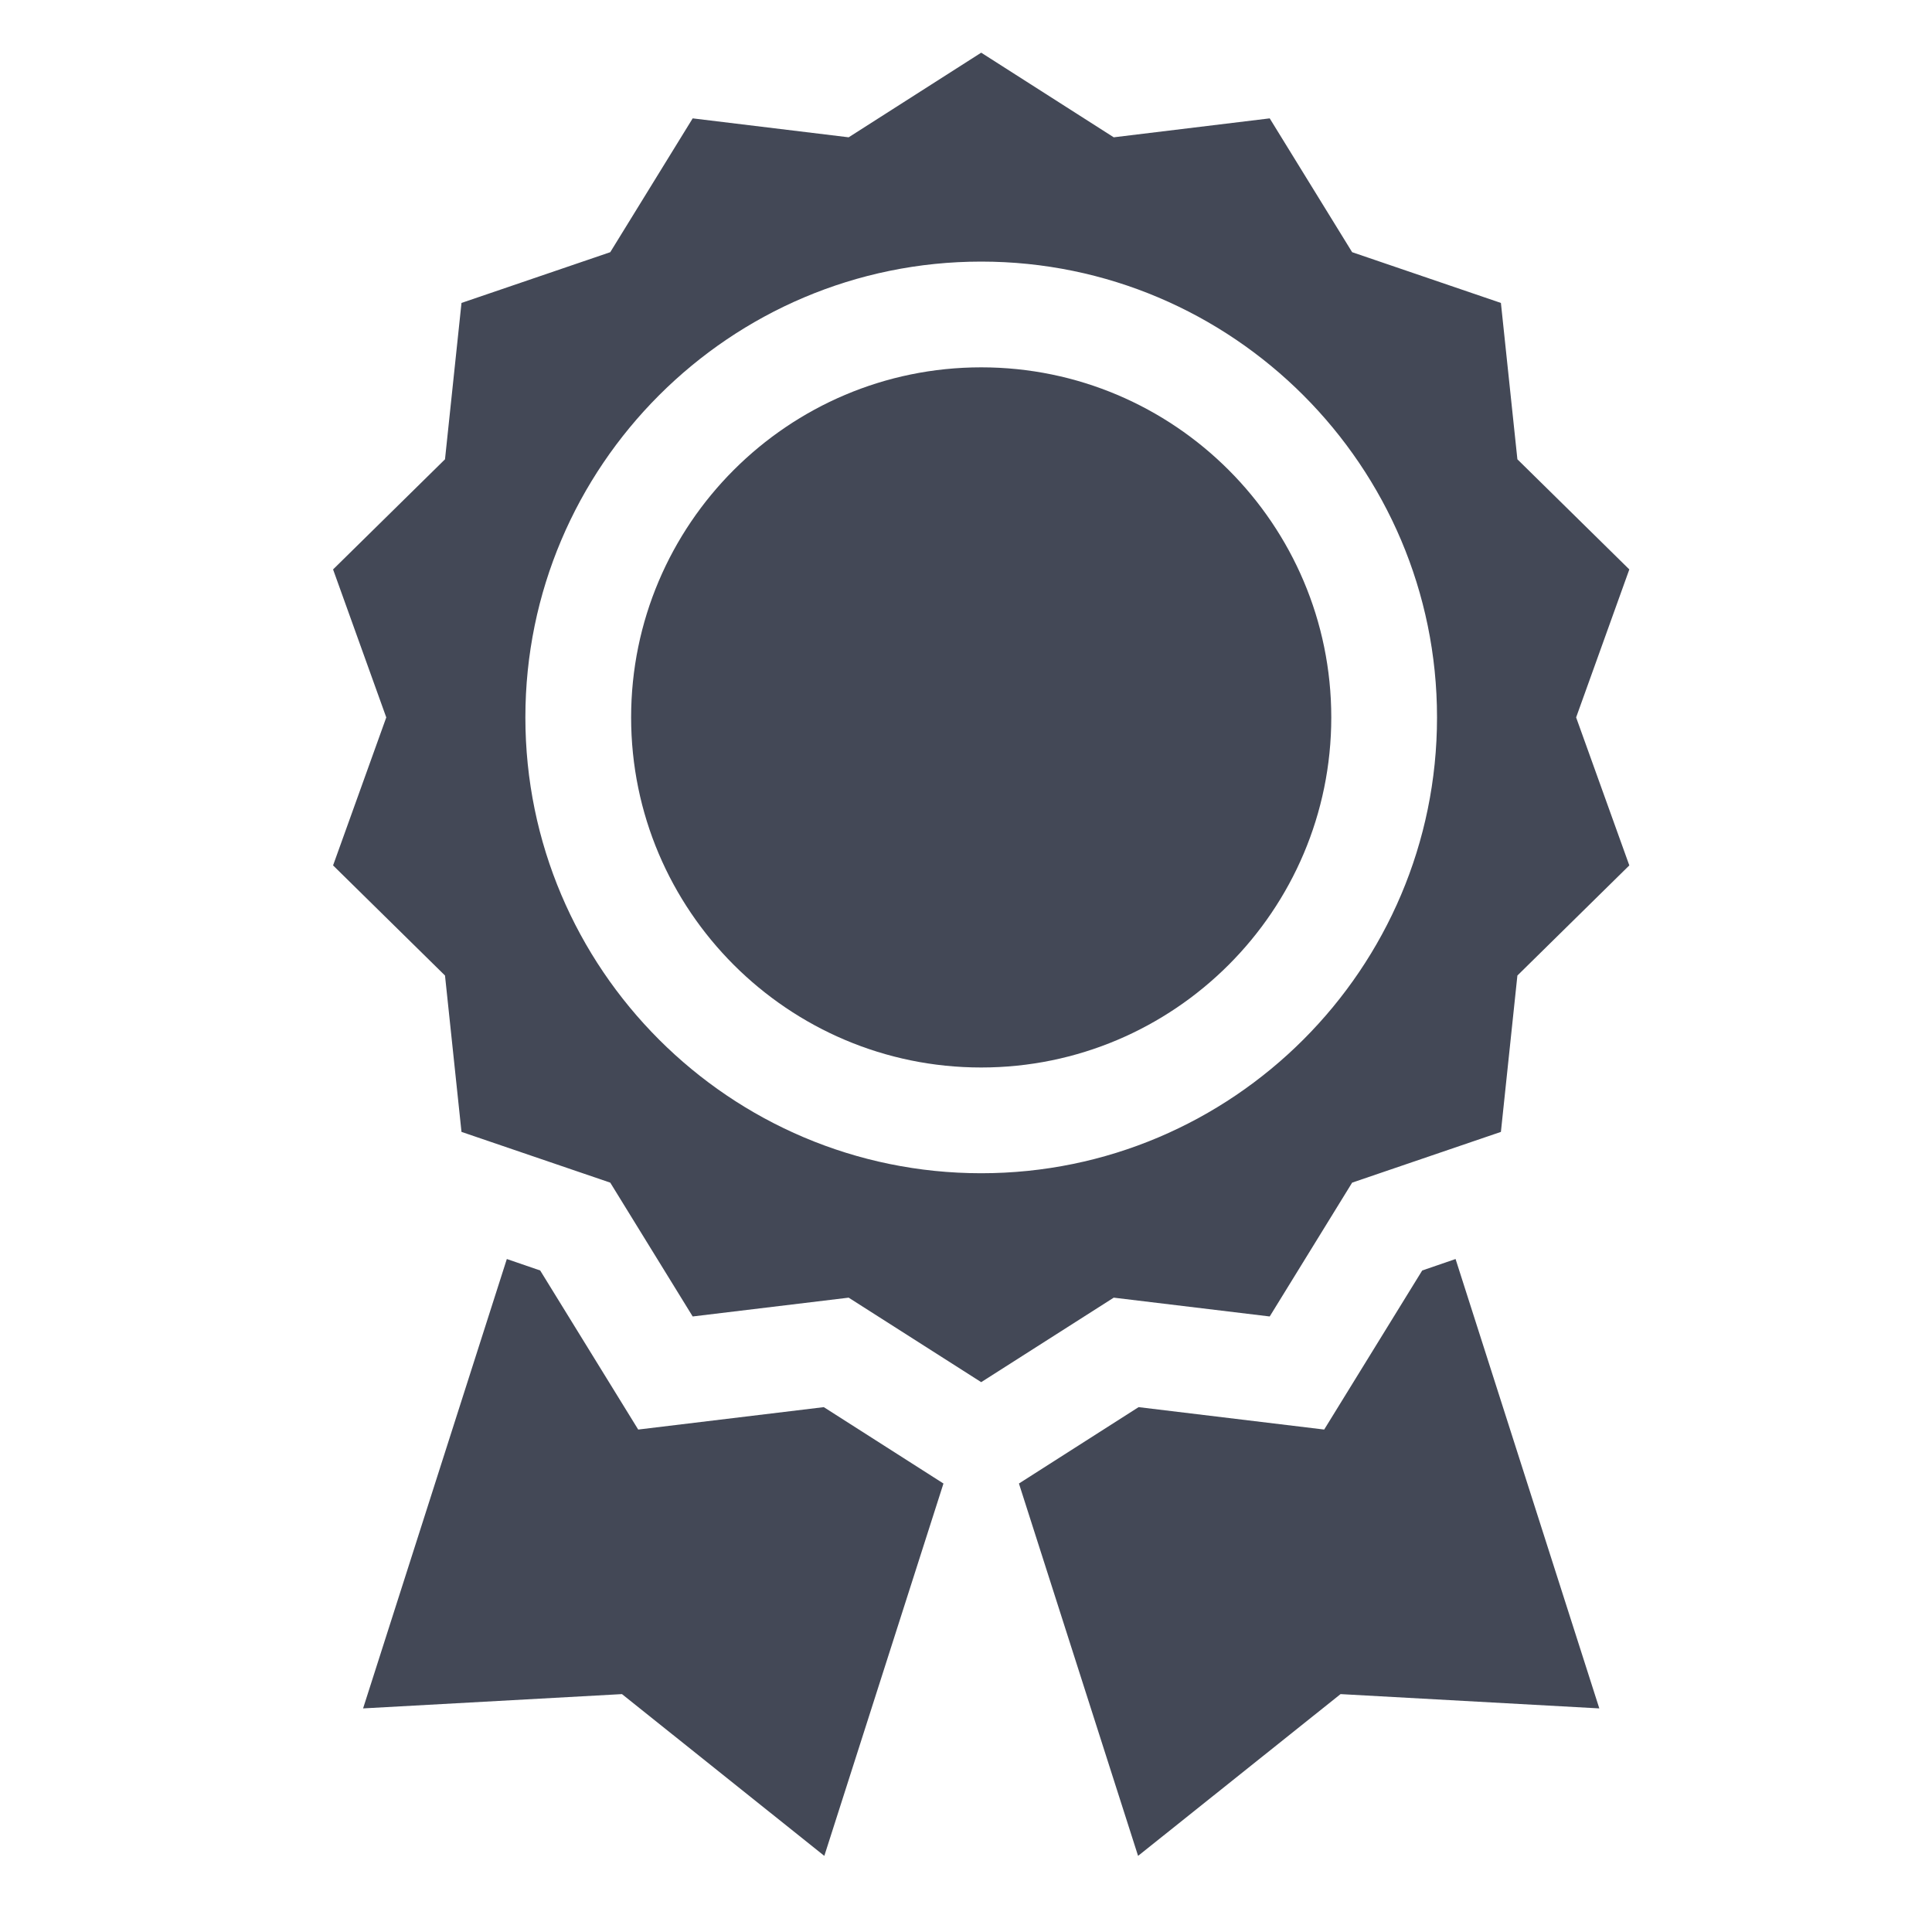
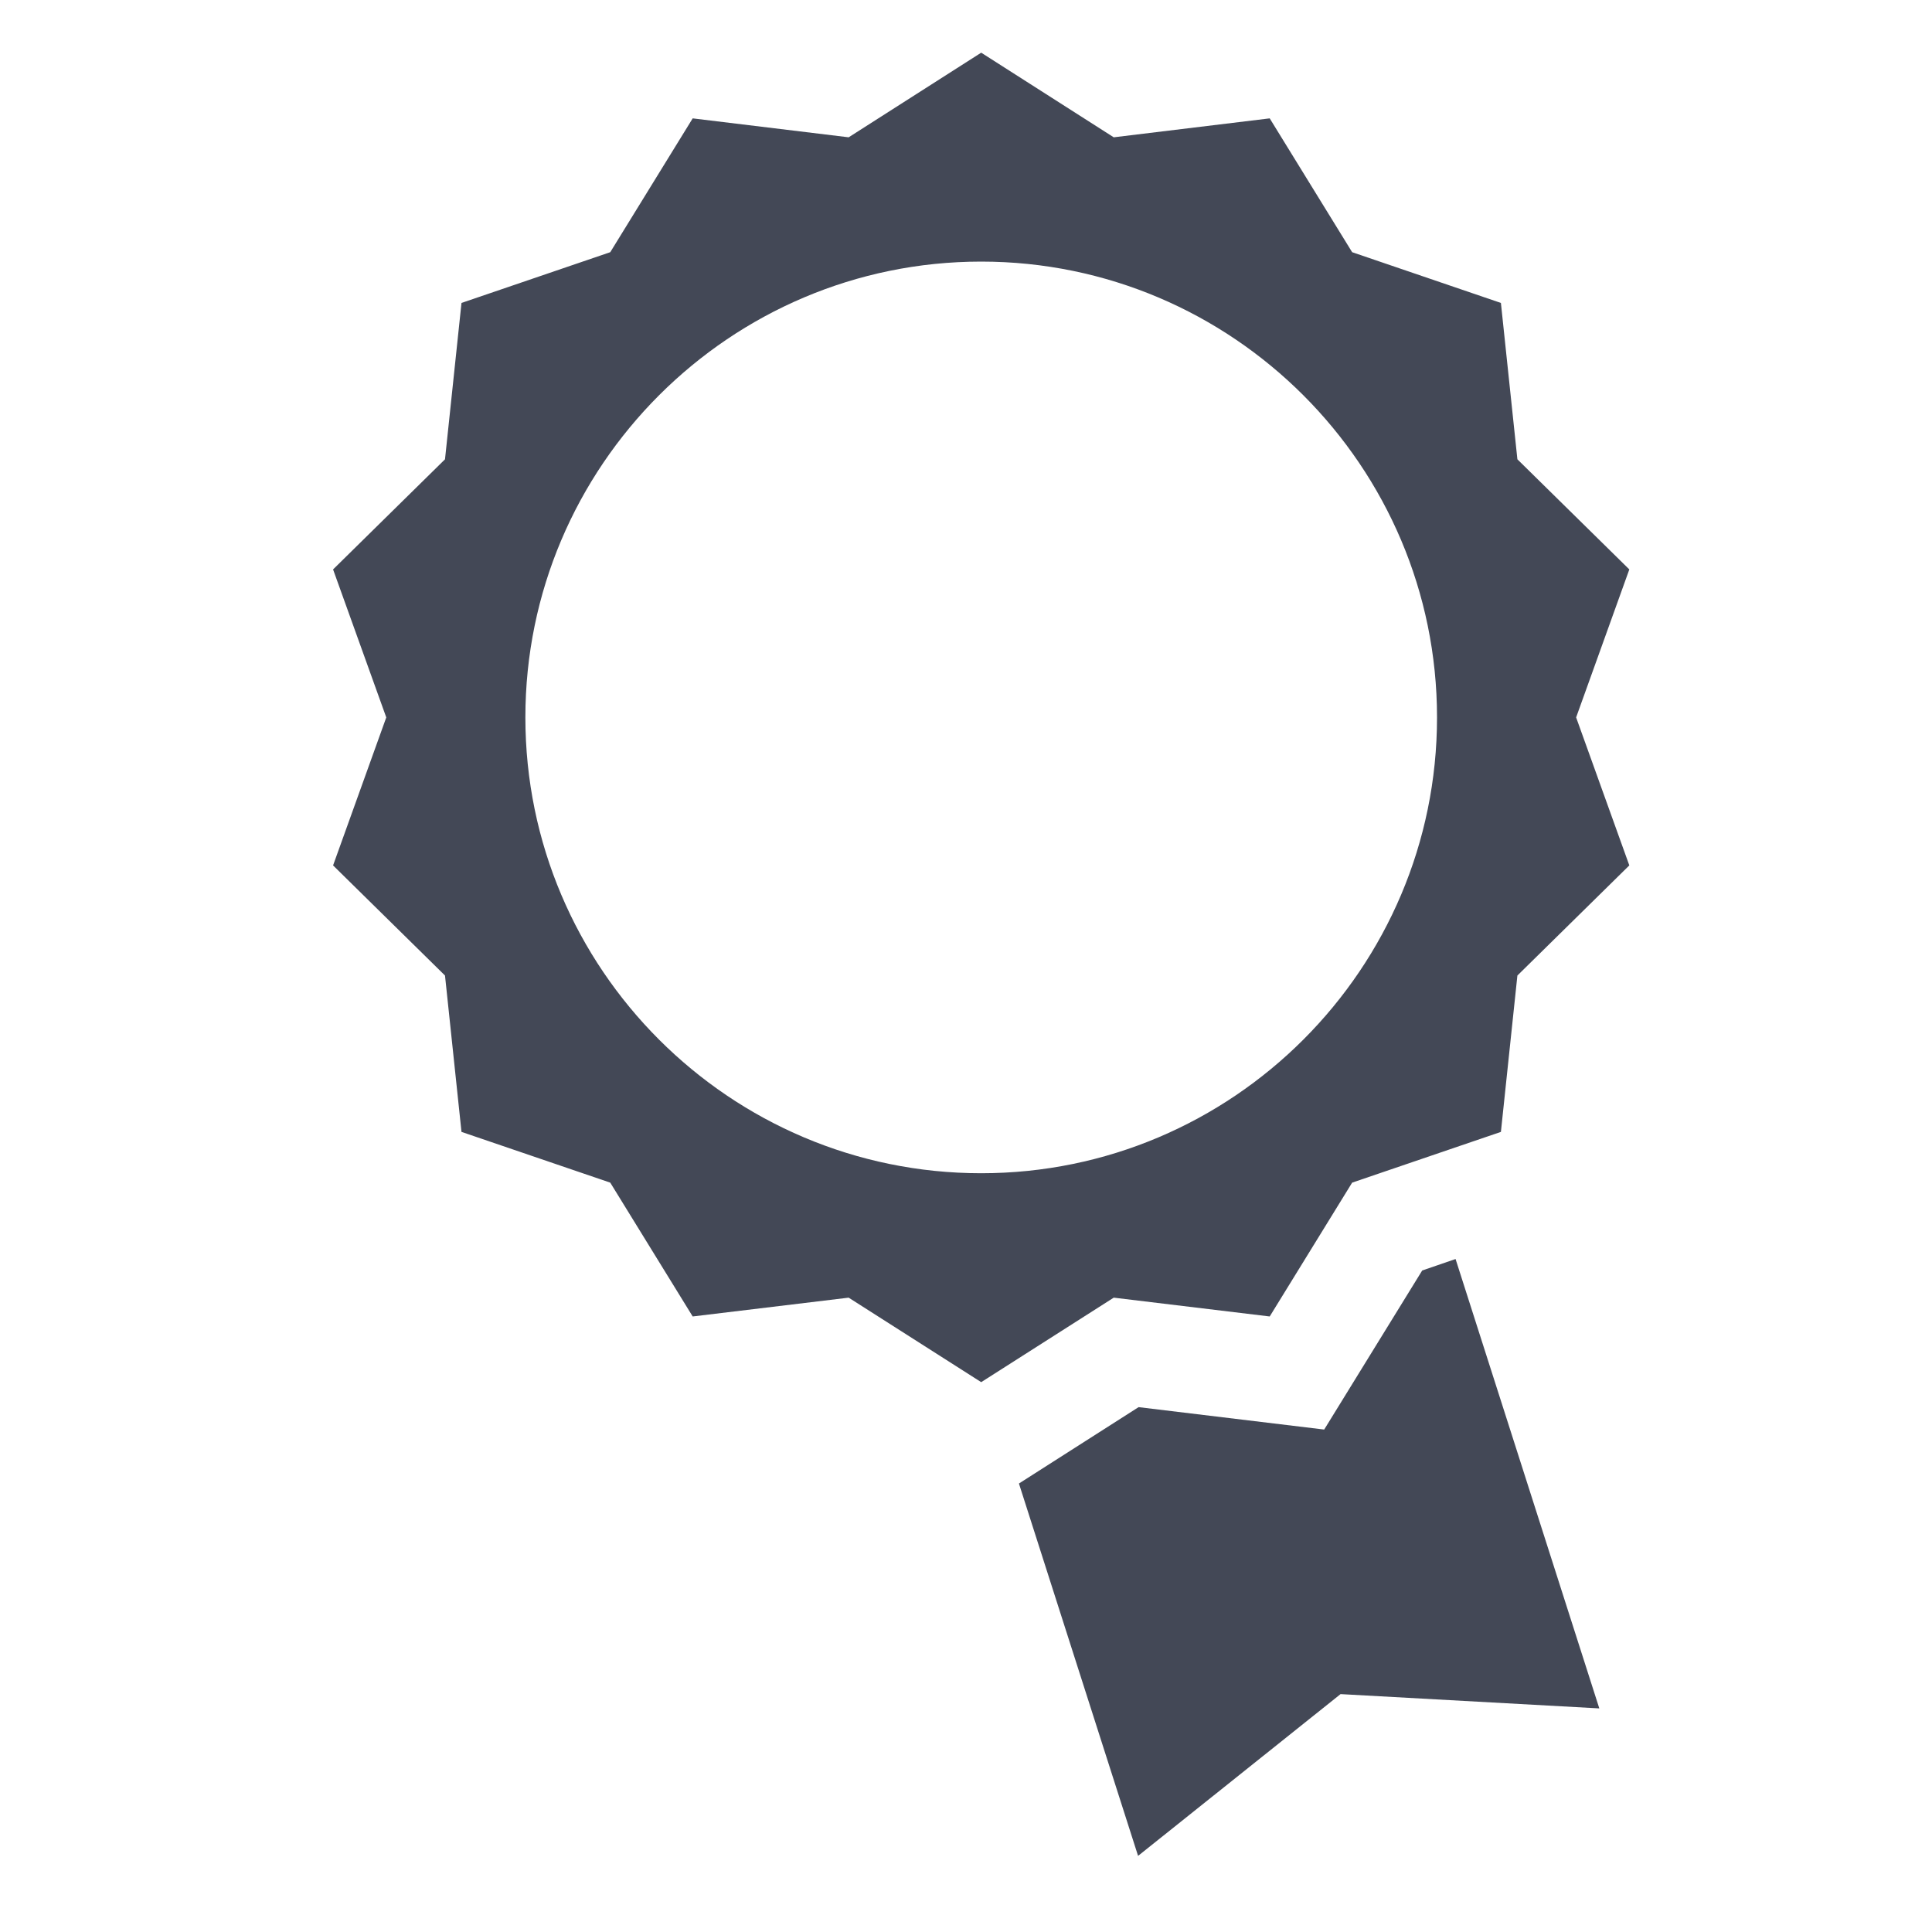
<svg xmlns="http://www.w3.org/2000/svg" width="15" height="15" viewBox="0 0 15 15" fill="none">
  <g clip-path="url(#clip0_3996_81945)">
    <path d="M9.858 10.221L10.498 9.182L11.653 8.788L11.781 7.574L12.65 6.719L12.237 5.57L12.65 4.421L11.781 3.566L11.653 2.352L10.498 1.958L9.858 0.919L8.647 1.066L7.618 0.409L6.589 1.066L5.378 0.919L4.738 1.958L3.583 2.352L3.455 3.566L2.586 4.421L2.999 5.57L2.586 6.719L3.455 7.574L3.583 8.788L4.738 9.182L5.378 10.221L6.589 10.075L7.618 10.731L8.647 10.075L9.858 10.221ZM4.079 5.57C4.079 3.619 5.667 2.031 7.618 2.031C9.569 2.031 11.157 3.619 11.157 5.57C11.157 7.522 9.569 9.109 7.618 9.109C5.667 9.109 4.079 7.522 4.079 5.57Z" fill="#434856" />
-     <path d="M7.618 2.852C6.119 2.852 4.9 4.071 4.9 5.57C4.9 7.069 6.119 8.288 7.618 8.288C9.117 8.288 10.336 7.069 10.336 5.57C10.336 4.071 9.117 2.852 7.618 2.852Z" fill="#434856" />
-     <path d="M6.396 10.925L4.955 11.099L4.194 9.864L3.935 9.775L2.819 13.264L4.829 13.153L6.4 14.409L7.325 11.518L6.396 10.925Z" fill="#434856" />
    <path d="M11.042 9.864L10.281 11.099L8.84 10.925L7.911 11.518L8.836 14.409L10.408 13.153L12.417 13.264L11.301 9.775L11.042 9.864Z" fill="#434856" />
  </g>
  <defs>
    <clipPath id="clip0_3996_81945">
      <rect width="14" height="14" fill="white" transform="translate(0.618 0.409)" />
    </clipPath>
  </defs>
</svg>